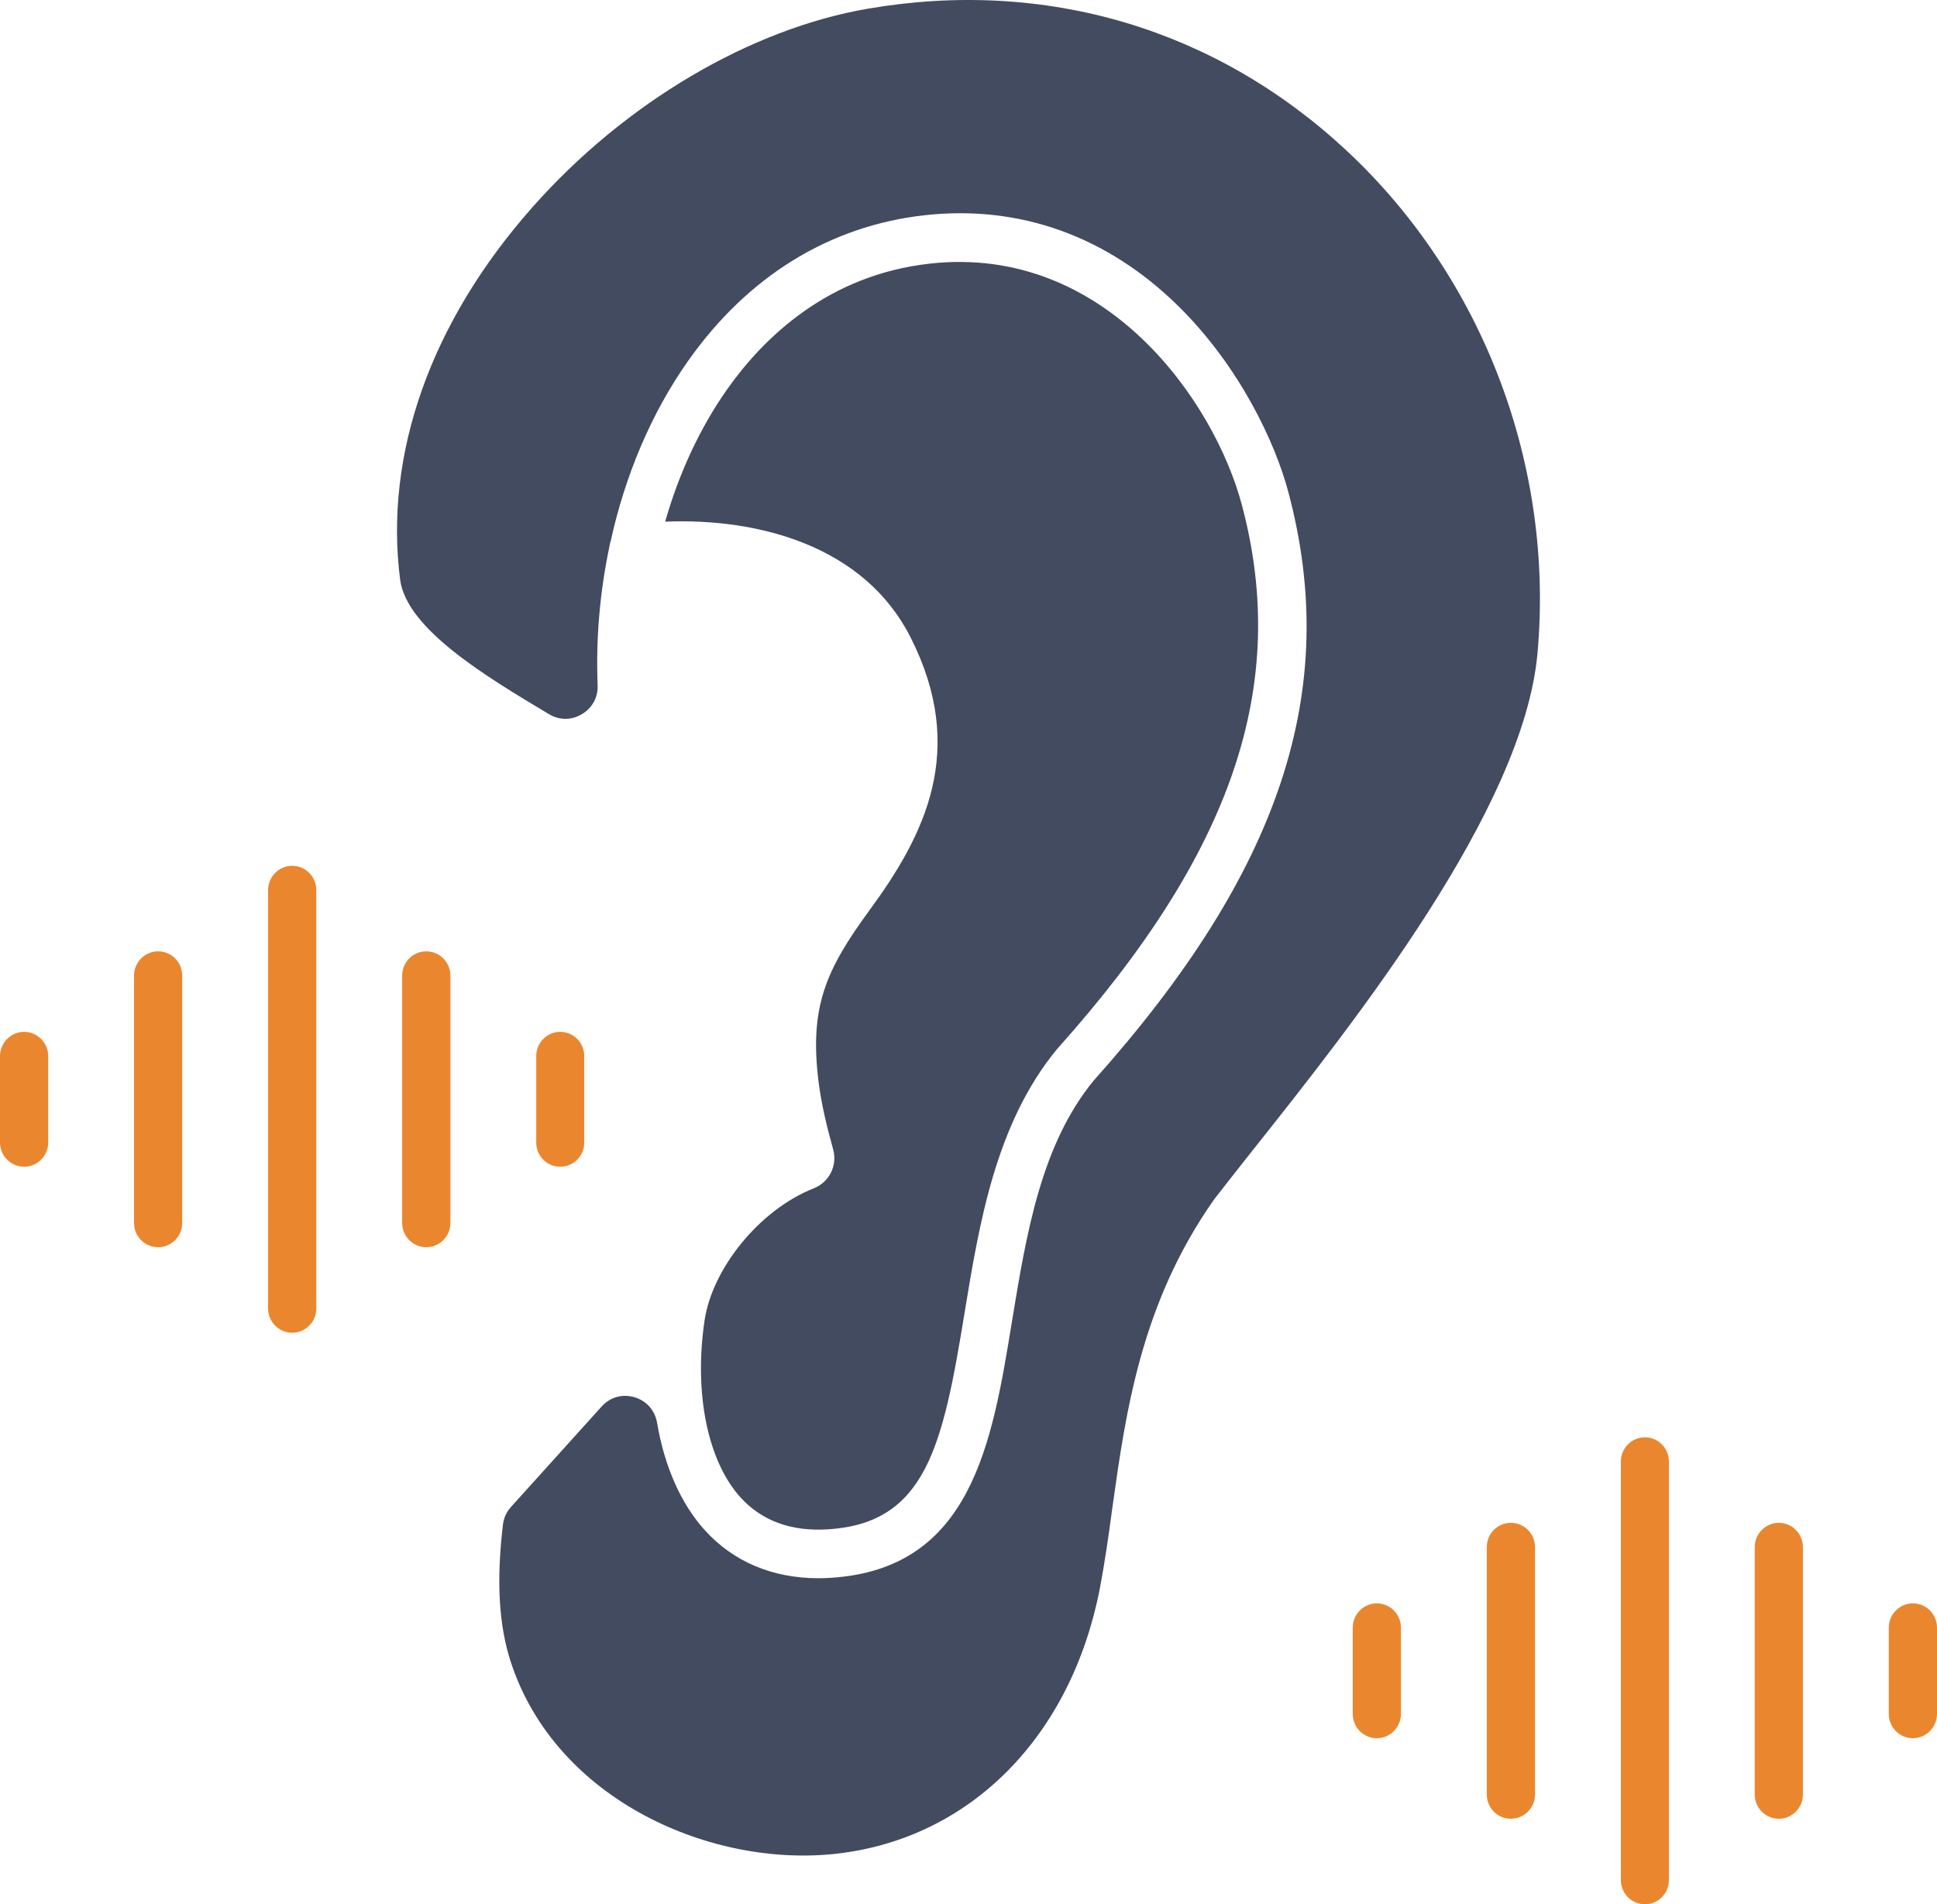
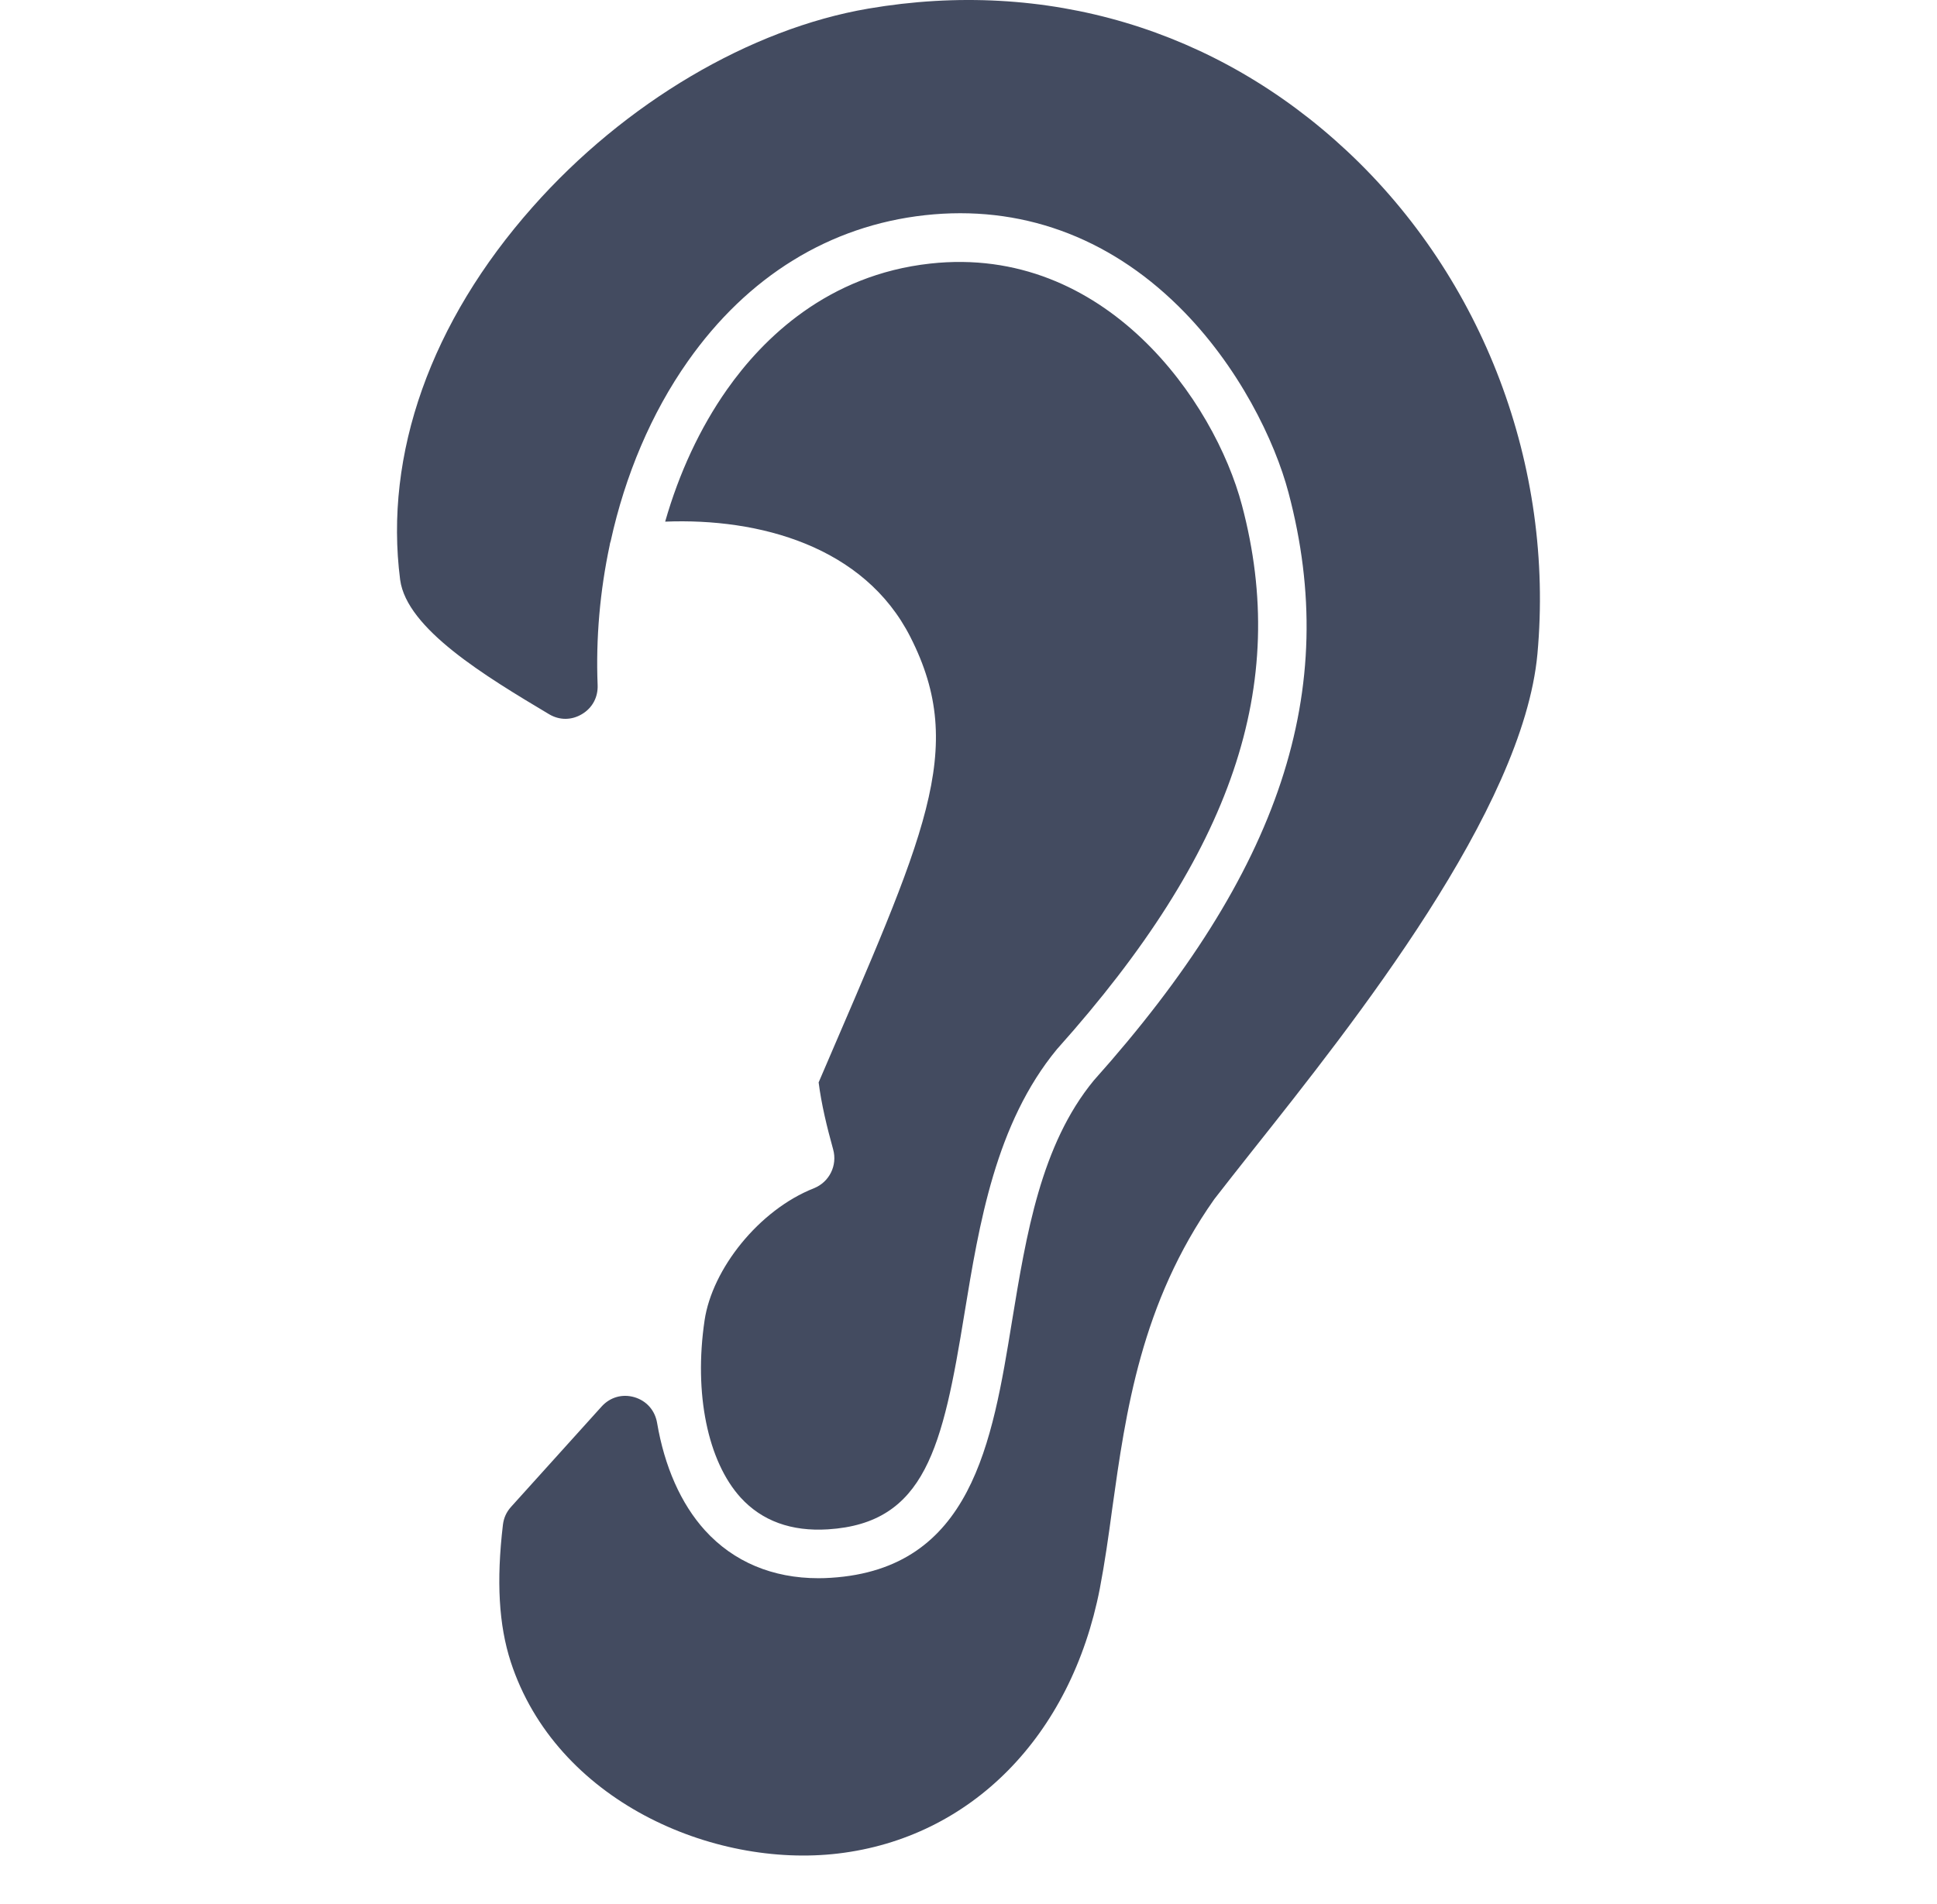
<svg xmlns="http://www.w3.org/2000/svg" width="60px" height="59px" viewBox="0 0 60 59" version="1.1">
  <title>icn-8</title>
  <g id="Audio" stroke="none" stroke-width="1" fill="none" fill-rule="evenodd">
    <g id="2_sm" transform="translate(-15, -4192)">
      <g id="icn-8" transform="translate(15, 4192)">
-         <path d="M18.512,21.225 C18.454,19.779 18.584,18.309 18.886,16.891 C18.891,16.849 18.901,16.807 18.916,16.768 C19.363,14.728 20.177,12.797 21.305,11.196 C23.16,8.558 25.702,6.992 28.654,6.667 C31.592,6.343 34.306,7.321 36.507,9.491 C38.378,11.336 39.495,13.682 39.912,15.263 C41.534,21.377 39.673,26.996 33.879,33.478 C32.242,35.47 31.79,38.247 31.348,40.932 C30.733,44.708 30.098,48.61 25.741,48.885 C25.61,48.894 25.478,48.898 25.351,48.898 C23.933,48.898 22.723,48.391 21.839,47.418 C21.087,46.589 20.582,45.429 20.354,44.086 C20.288,43.698 20.027,43.401 19.652,43.29 C19.277,43.18 18.898,43.288 18.635,43.579 L15.83,46.688 C15.685,46.85 15.604,47.029 15.578,47.246 C15.372,48.991 15.451,50.35 15.82,51.488 C17.223,55.793 22.077,57.889 25.961,57.428 C30.072,56.941 33.178,53.796 34.068,49.218 C34.22,48.426 34.337,47.602 34.454,46.73 C34.871,43.751 35.344,40.376 37.606,37.165 C37.611,37.156 37.621,37.147 37.626,37.138 C37.967,36.698 38.358,36.203 38.81,35.631 C41.94,31.689 47.176,25.093 47.623,20.261 C48.152,14.454 45.951,8.63 41.727,4.681 C37.672,0.893 32.405,-0.675 26.895,0.267 C23.236,0.893 19.353,3.188 16.501,6.411 C13.344,9.972 11.892,14.075 12.395,17.964 C12.6,19.484 15.032,20.949 17.007,22.128 C17.329,22.32 17.702,22.32 18.025,22.127 C18.349,21.935 18.527,21.603 18.512,21.225 L18.512,21.225 Z M20.604,16.162 C21.031,14.668 21.677,13.266 22.52,12.068 C23.638,10.48 25.636,8.515 28.817,8.166 C34.246,7.569 37.621,12.441 38.47,15.653 C39.949,21.225 38.185,26.415 32.762,32.483 C32.757,32.49 32.747,32.498 32.742,32.505 C30.837,34.812 30.329,37.934 29.876,40.689 C29.2,44.838 28.671,47.194 25.647,47.384 C24.513,47.455 23.604,47.124 22.943,46.401 C21.921,45.276 21.489,43.171 21.825,40.908 C22.061,39.319 23.505,37.491 25.211,36.816 C25.689,36.626 25.946,36.109 25.807,35.611 C25.613,34.911 25.443,34.21 25.358,33.536 C25.063,31.198 25.582,30.049 26.934,28.201 C28.642,25.874 29.979,23.238 28.2,19.737 C26.77,16.919 23.512,16.046 20.604,16.162 L20.604,16.162 Z" id="Shape" fill="#434B60" />
-         <path d="M58.506,50.43 L58.506,53.103 C58.506,53.518 58.841,53.856 59.253,53.856 C59.665,53.856 60,53.518 60,53.103 L60,50.43 C60,50.014 59.665,49.677 59.253,49.677 C58.842,49.677 58.506,50.014 58.506,50.43 Z M54.354,47.935 L54.354,55.598 C54.354,56.014 54.688,56.351 55.1,56.351 C55.512,56.351 55.847,56.014 55.847,55.598 L55.847,47.935 C55.847,47.519 55.512,47.182 55.1,47.182 C54.69,47.182 54.354,47.519 54.354,47.935 Z M50.207,45.285 L50.207,58.247 C50.207,58.664 50.537,59 50.954,59 C51.366,59 51.696,58.664 51.696,58.247 L51.696,45.285 C51.696,44.868 51.366,44.532 50.954,44.532 C50.537,44.533 50.207,44.869 50.207,45.285 Z M46.054,47.935 C46.054,47.519 46.384,47.182 46.801,47.182 C47.213,47.182 47.548,47.519 47.548,47.935 L47.548,55.598 C47.548,56.014 47.213,56.351 46.801,56.351 C46.384,56.351 46.054,56.014 46.054,55.598 L46.054,47.935 Z M41.902,50.43 C41.902,50.014 42.237,49.677 42.649,49.677 C43.061,49.677 43.395,50.014 43.395,50.43 L43.395,53.103 C43.395,53.518 43.061,53.856 42.649,53.856 C42.237,53.856 41.902,53.518 41.902,53.103 L41.902,50.43 Z M16.61,32.724 C16.61,32.308 16.939,31.97 17.351,31.97 C17.768,31.97 18.098,32.308 18.098,32.724 L18.098,35.396 C18.098,35.812 17.768,36.149 17.351,36.149 C16.939,36.149 16.61,35.812 16.61,35.396 L16.61,32.724 Z M12.457,30.228 C12.457,29.811 12.792,29.475 13.204,29.475 C13.616,29.475 13.951,29.813 13.951,30.228 L13.951,37.89 C13.951,38.307 13.616,38.643 13.204,38.643 C12.792,38.643 12.457,38.307 12.457,37.89 L12.457,30.228 Z M8.304,27.578 L8.304,40.54 C8.304,40.957 8.639,41.293 9.051,41.293 C9.463,41.293 9.798,40.956 9.798,40.54 L9.798,27.578 C9.798,27.163 9.463,26.825 9.051,26.825 C8.64,26.825 8.304,27.163 8.304,27.578 Z M4.151,30.228 L4.151,37.89 C4.151,38.307 4.486,38.643 4.898,38.643 C5.31,38.643 5.645,38.307 5.645,37.89 L5.645,30.228 C5.645,29.811 5.31,29.475 4.898,29.475 C4.488,29.475 4.151,29.813 4.151,30.228 Z M1.494,35.396 L1.494,32.724 C1.494,32.308 1.159,31.97 0.747,31.97 C0.335,31.97 0,32.308 0,32.724 L0,35.396 C0,35.812 0.335,36.149 0.747,36.149 C1.158,36.149 1.494,35.812 1.494,35.396 Z" id="Combined-Shape" fill="#EA872E" />
+         <path d="M18.512,21.225 C18.454,19.779 18.584,18.309 18.886,16.891 C18.891,16.849 18.901,16.807 18.916,16.768 C19.363,14.728 20.177,12.797 21.305,11.196 C23.16,8.558 25.702,6.992 28.654,6.667 C31.592,6.343 34.306,7.321 36.507,9.491 C38.378,11.336 39.495,13.682 39.912,15.263 C41.534,21.377 39.673,26.996 33.879,33.478 C32.242,35.47 31.79,38.247 31.348,40.932 C30.733,44.708 30.098,48.61 25.741,48.885 C25.61,48.894 25.478,48.898 25.351,48.898 C23.933,48.898 22.723,48.391 21.839,47.418 C21.087,46.589 20.582,45.429 20.354,44.086 C20.288,43.698 20.027,43.401 19.652,43.29 C19.277,43.18 18.898,43.288 18.635,43.579 L15.83,46.688 C15.685,46.85 15.604,47.029 15.578,47.246 C15.372,48.991 15.451,50.35 15.82,51.488 C17.223,55.793 22.077,57.889 25.961,57.428 C30.072,56.941 33.178,53.796 34.068,49.218 C34.22,48.426 34.337,47.602 34.454,46.73 C34.871,43.751 35.344,40.376 37.606,37.165 C37.611,37.156 37.621,37.147 37.626,37.138 C37.967,36.698 38.358,36.203 38.81,35.631 C41.94,31.689 47.176,25.093 47.623,20.261 C48.152,14.454 45.951,8.63 41.727,4.681 C37.672,0.893 32.405,-0.675 26.895,0.267 C23.236,0.893 19.353,3.188 16.501,6.411 C13.344,9.972 11.892,14.075 12.395,17.964 C12.6,19.484 15.032,20.949 17.007,22.128 C17.329,22.32 17.702,22.32 18.025,22.127 C18.349,21.935 18.527,21.603 18.512,21.225 L18.512,21.225 Z M20.604,16.162 C21.031,14.668 21.677,13.266 22.52,12.068 C23.638,10.48 25.636,8.515 28.817,8.166 C34.246,7.569 37.621,12.441 38.47,15.653 C39.949,21.225 38.185,26.415 32.762,32.483 C32.757,32.49 32.747,32.498 32.742,32.505 C30.837,34.812 30.329,37.934 29.876,40.689 C29.2,44.838 28.671,47.194 25.647,47.384 C24.513,47.455 23.604,47.124 22.943,46.401 C21.921,45.276 21.489,43.171 21.825,40.908 C22.061,39.319 23.505,37.491 25.211,36.816 C25.689,36.626 25.946,36.109 25.807,35.611 C25.613,34.911 25.443,34.21 25.358,33.536 C28.642,25.874 29.979,23.238 28.2,19.737 C26.77,16.919 23.512,16.046 20.604,16.162 L20.604,16.162 Z" id="Shape" fill="#434B60" />
      </g>
    </g>
  </g>
</svg>